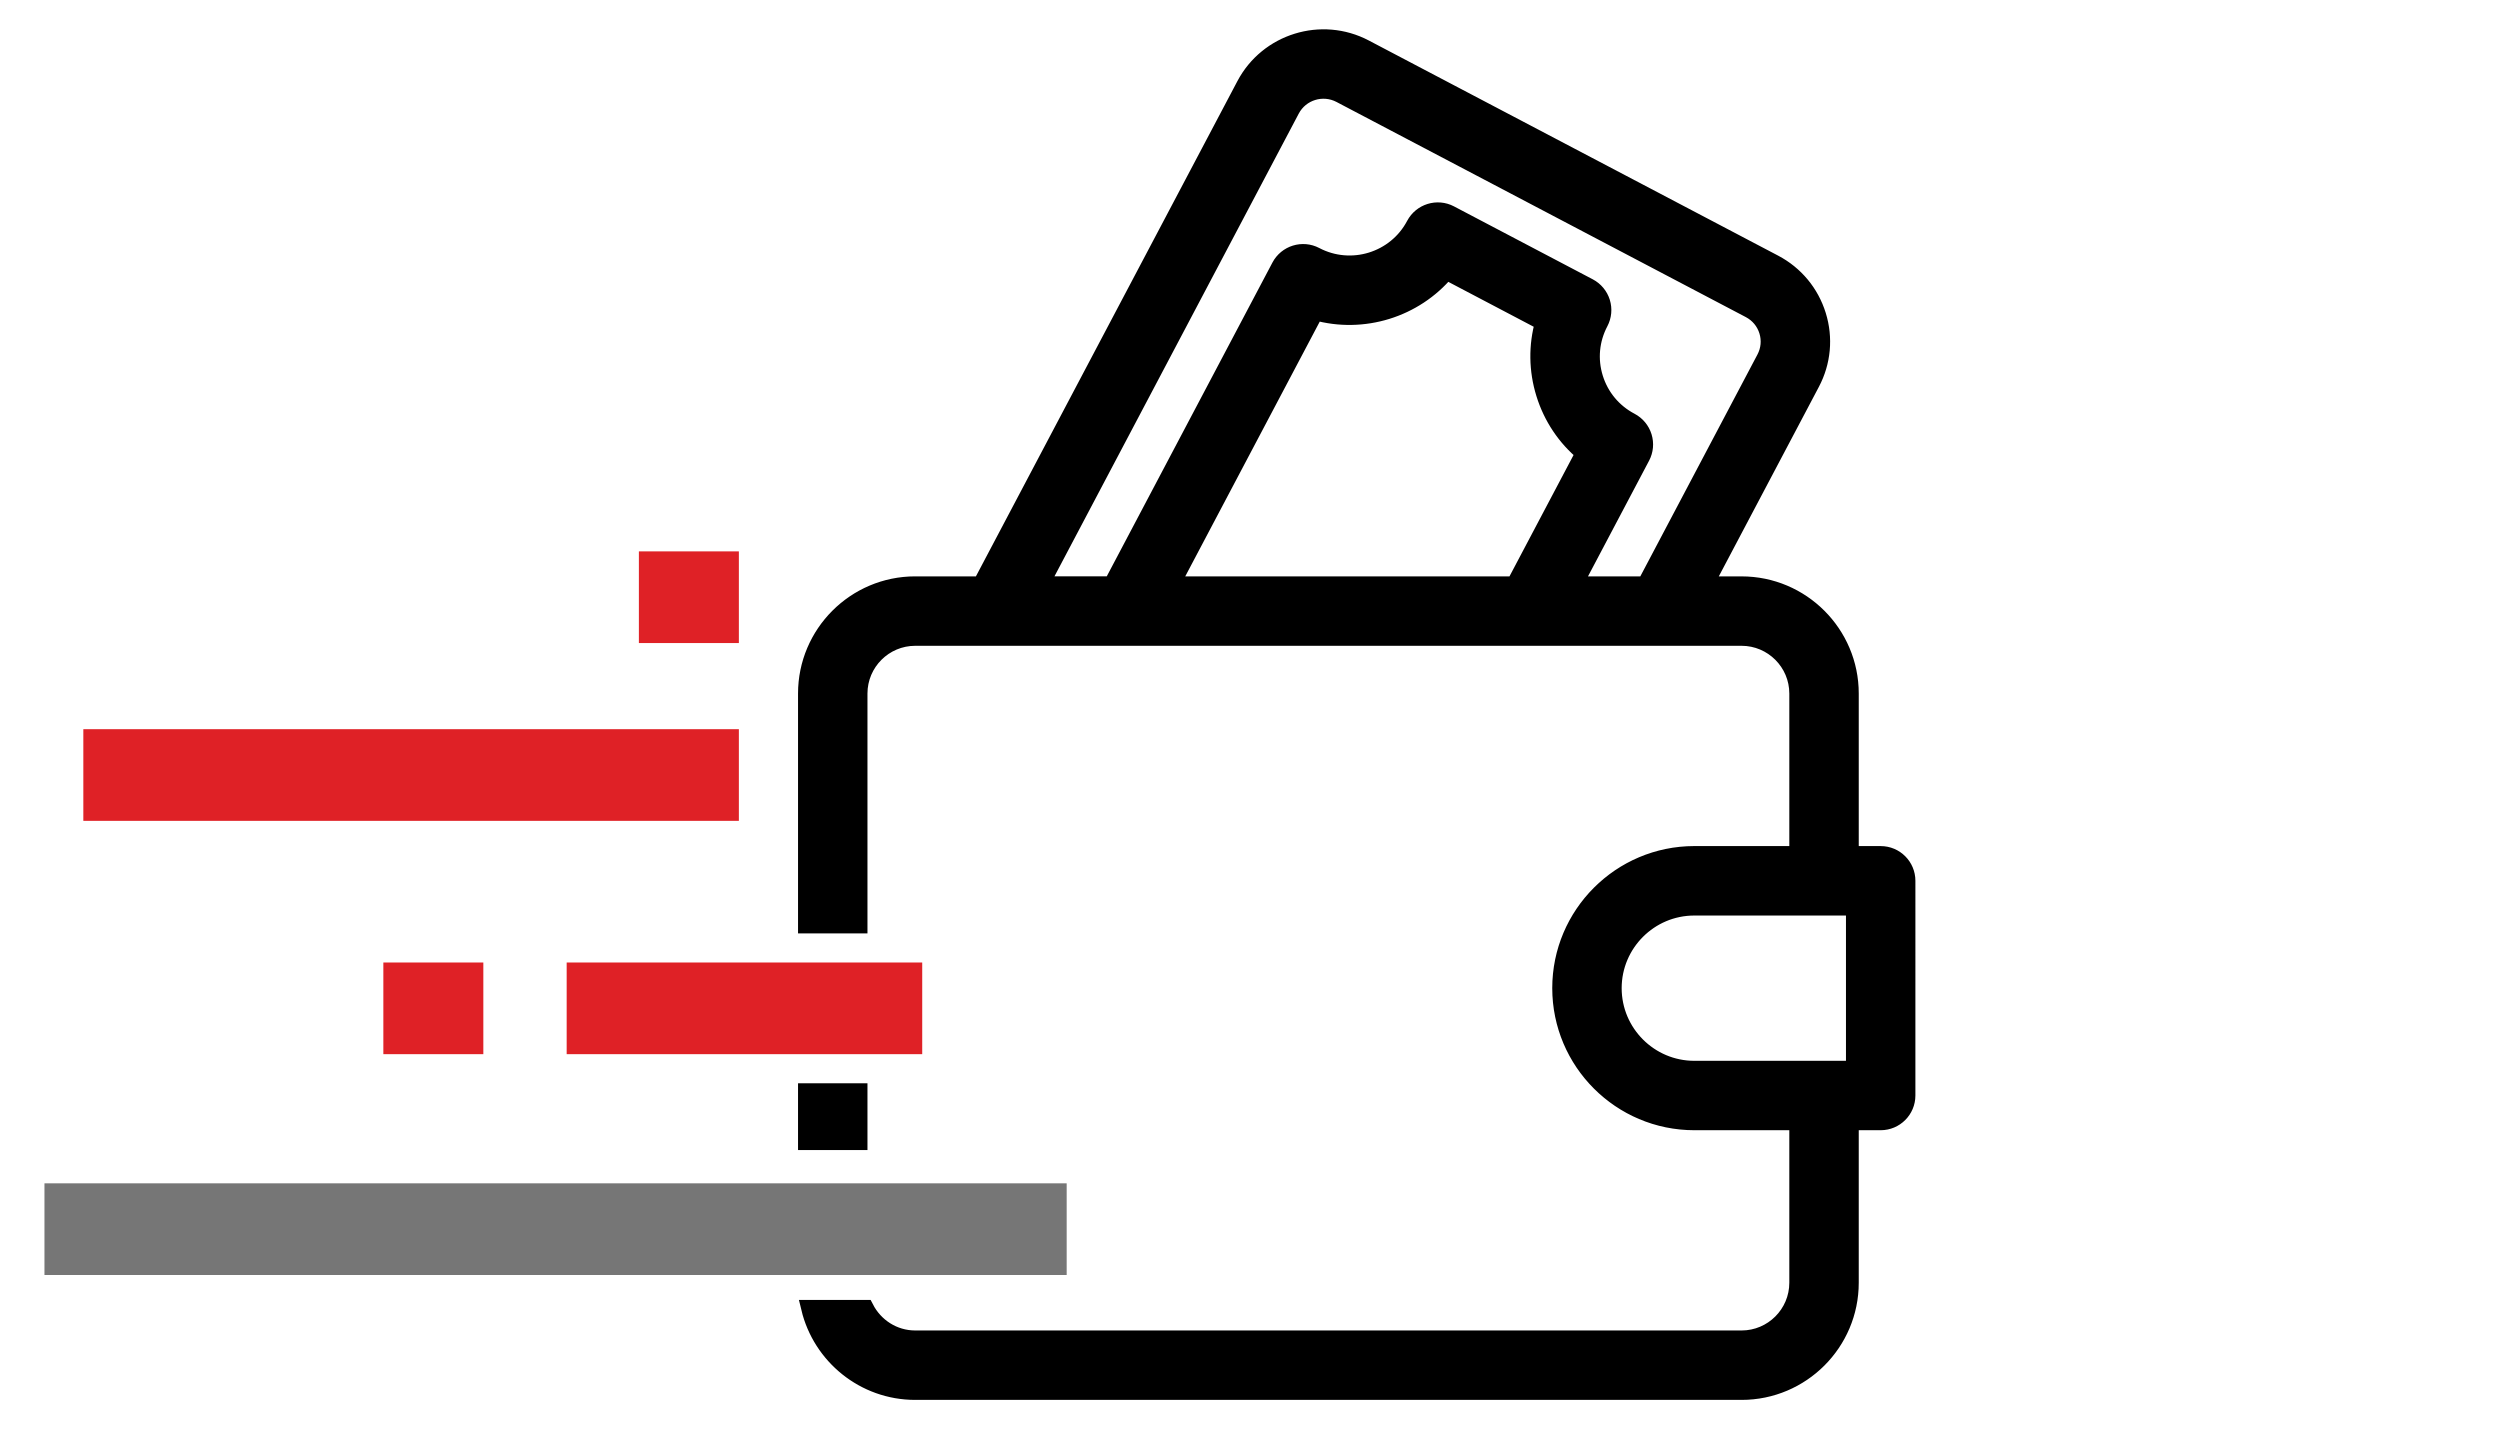
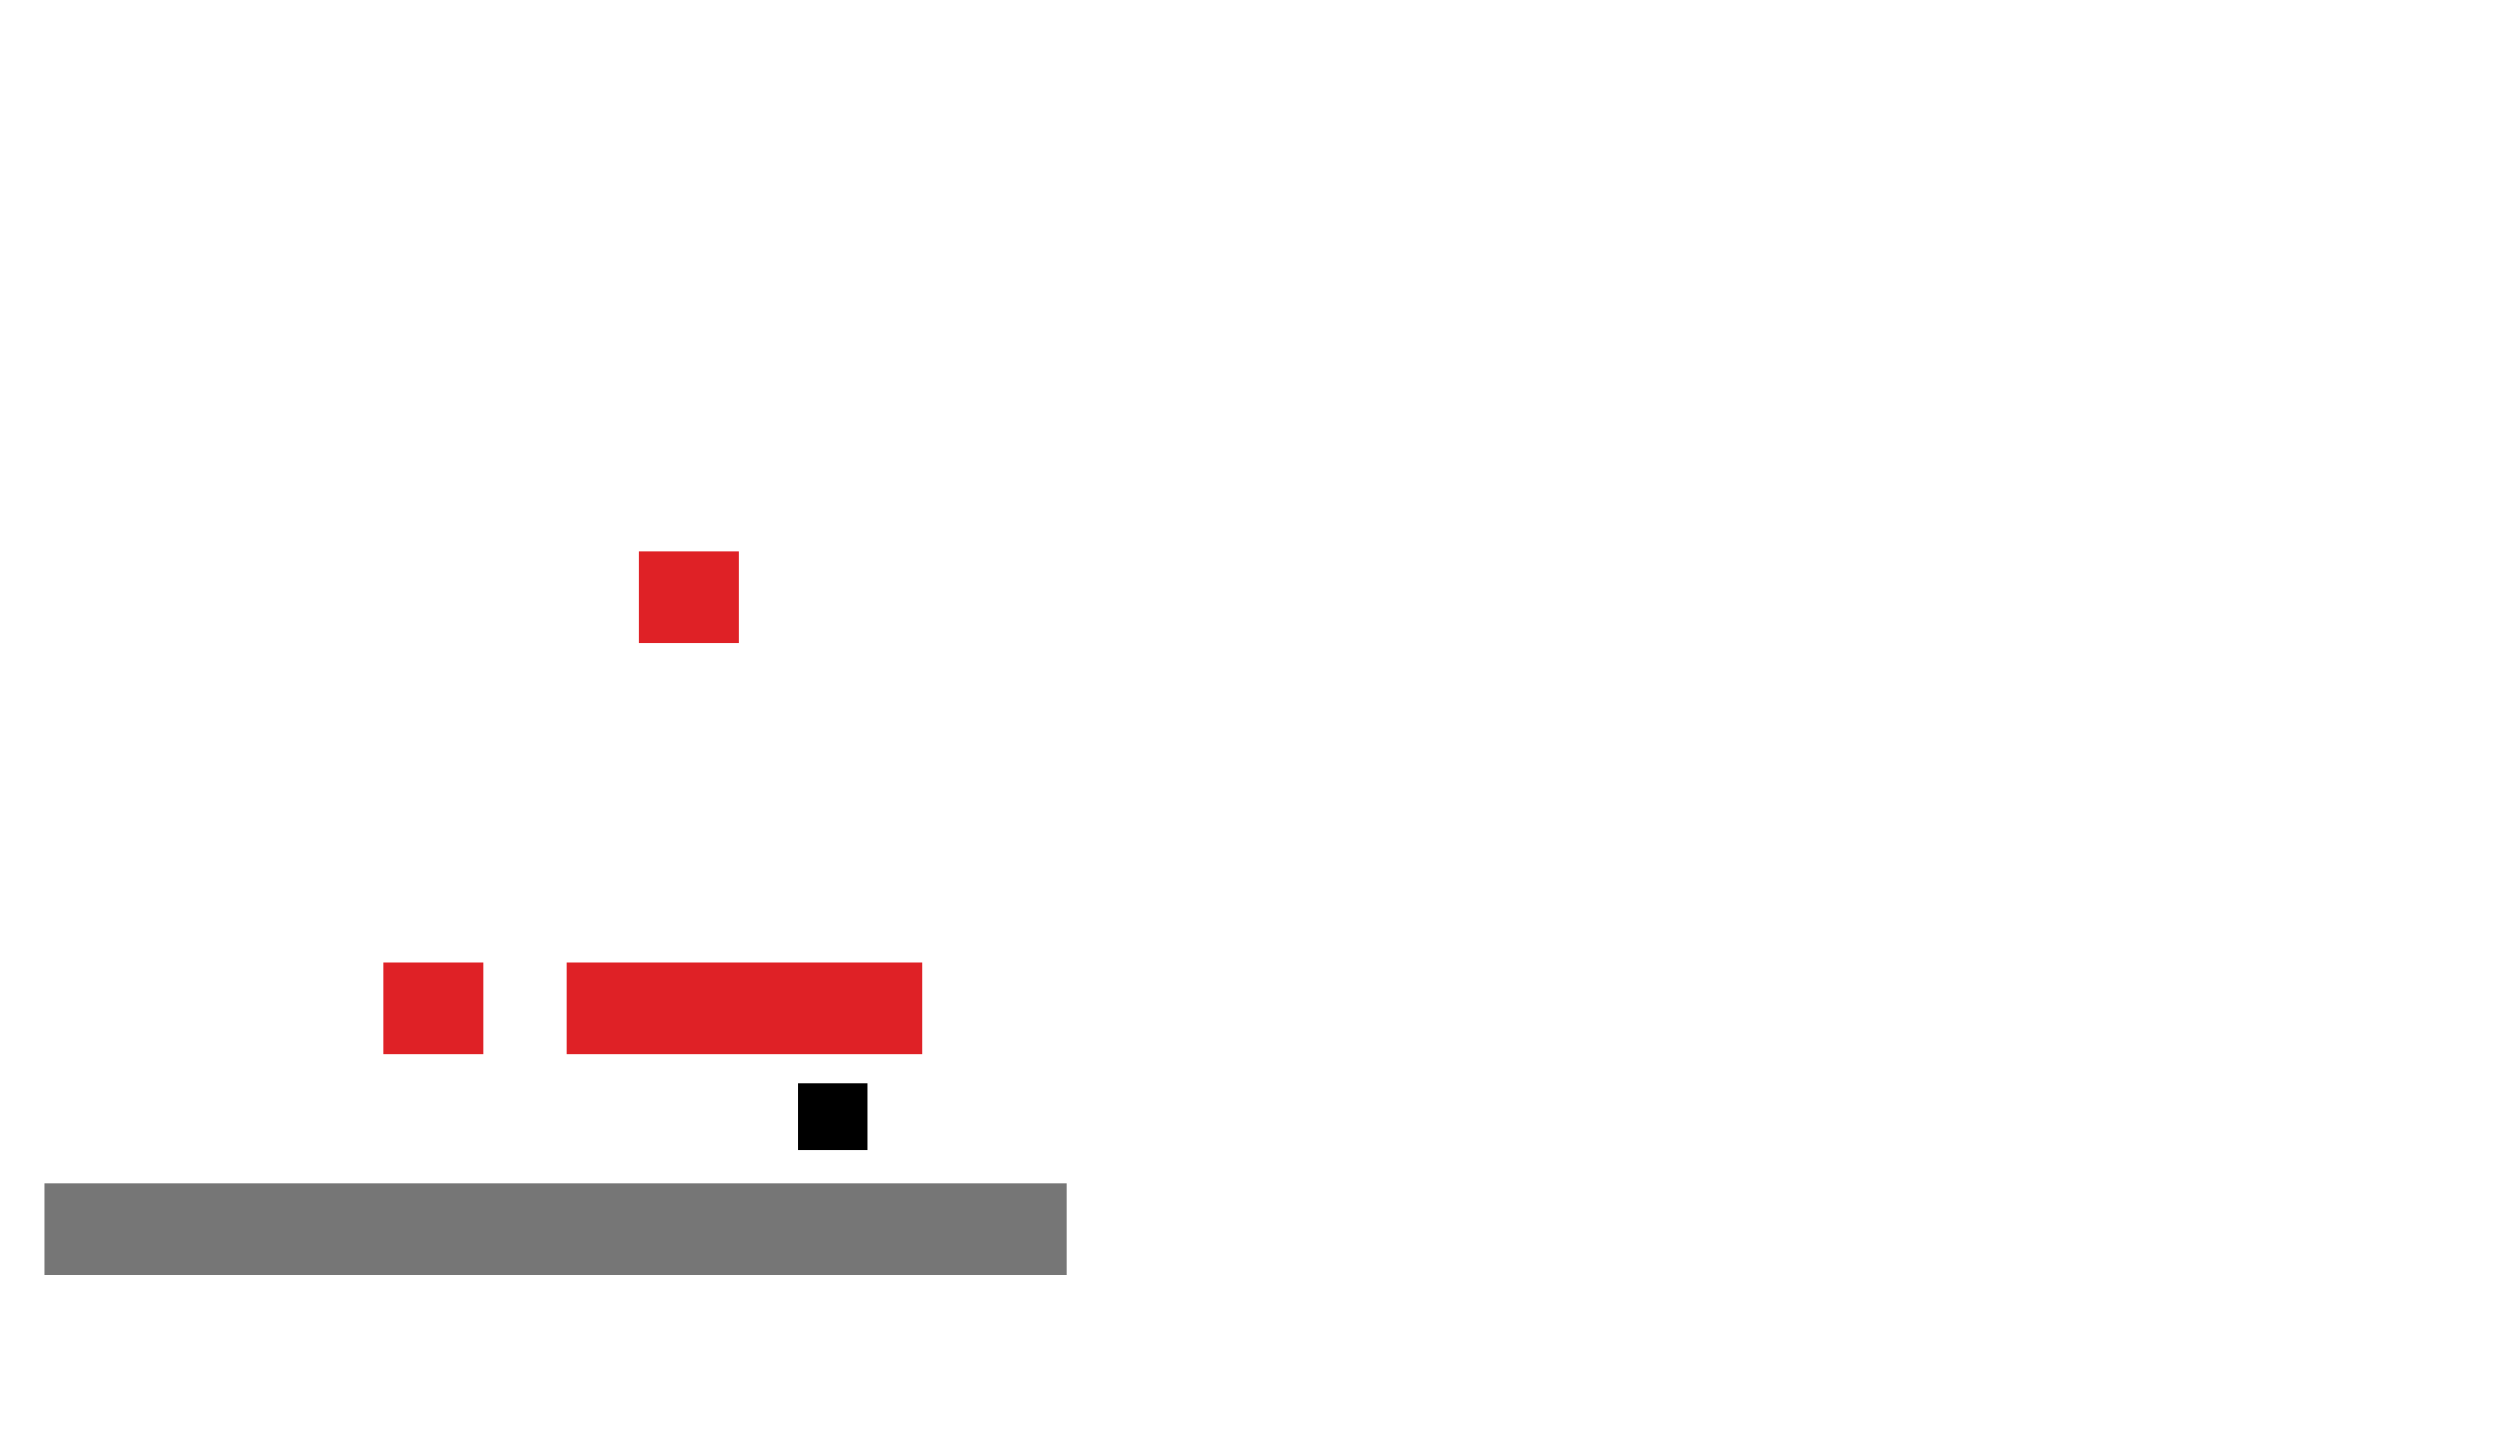
<svg xmlns="http://www.w3.org/2000/svg" version="1.1" id="Warstwa_1" x="0px" y="0px" width="150px" height="87px" viewBox="0 0 150 87" enable-background="new 0 0 150 87" xml:space="preserve">
  <rect x="48.378" y="65.493" stroke="#000000" stroke-width="0.992" stroke-miterlimit="10" width="3.174" height="3.014" />
-   <path stroke="#000000" stroke-width="0.992" stroke-miterlimit="10" d="M112.841,51.261h-1.812v-9.648  c0-3.603-2.932-6.534-6.534-6.534h-2.19l6.387-12.096c0.666-1.26,0.8-2.703,0.378-4.063c-0.423-1.363-1.351-2.479-2.614-3.144  L81.896,2.868c-2.604-1.369-5.841-0.367-7.214,2.232L58.854,35.078h-3.942c-3.604,0-6.534,2.932-6.534,6.534v13.895h3.174V41.612  c0-1.853,1.507-3.36,3.36-3.36h49.583c1.853,0,3.36,1.508,3.36,3.36v9.648h-6.196c-4.427,0-8.028,3.602-8.028,8.028  c0,4.428,3.602,8.029,8.028,8.029h6.196v9.647c0,1.854-1.508,3.36-3.36,3.36H54.912c-1.301,0-2.418-0.75-2.977-1.833h-3.37  c0.69,2.868,3.271,5.007,6.347,5.007h49.583c3.603,0,6.534-2.931,6.534-6.534v-9.647h1.813c0.876,0,1.586-0.711,1.586-1.587V52.848  C114.428,51.972,113.718,51.261,112.841,51.261z M70.292,35.078l8.636-16.356c2.859,0.801,5.954-0.156,7.857-2.431l5.814,3.057  c-0.393,1.389-0.377,2.861,0.06,4.273c0.438,1.413,1.262,2.641,2.376,3.565l-4.167,7.892H70.292z M94.457,35.078l4.049-7.668  c0.197-0.373,0.237-0.809,0.112-1.211c-0.124-0.402-0.404-0.738-0.777-0.935c-1.04-0.547-1.804-1.464-2.15-2.584  c-0.346-1.116-0.235-2.301,0.311-3.335c0.196-0.373,0.237-0.808,0.112-1.211c-0.125-0.402-0.404-0.738-0.777-0.935l-8.328-4.377  c-0.775-0.407-1.732-0.111-2.143,0.664c-1.129,2.14-3.795,2.962-5.939,1.835c-0.775-0.407-1.733-0.11-2.143,0.664l-10.08,19.092  h-4.26L77.488,6.582c0.558-1.056,1.872-1.461,2.932-0.904l24.559,12.908c0.513,0.27,0.889,0.721,1.06,1.272  c0.171,0.55,0.116,1.133-0.152,1.642l-7.169,13.578H94.457z M111.254,64.145h-9.595c-2.677,0-4.855-2.179-4.855-4.855  s2.179-4.854,4.855-4.854h9.595V64.145z" />
  <rect x="34" y="57.75" fill="#DF2126" width="21.333" height="5.5" />
  <rect x="23.001" y="57.75" fill="#DF2126" width="5.999" height="5.5" />
  <rect x="2.668" y="71" fill="#767676" width="61.333" height="5.5" />
  <rect x="38.333" y="33.083" fill="#DF2126" width="5.999" height="5.5" />
-   <rect x="5" y="43.751" fill="#DF2126" width="39.332" height="5.5" />
</svg>